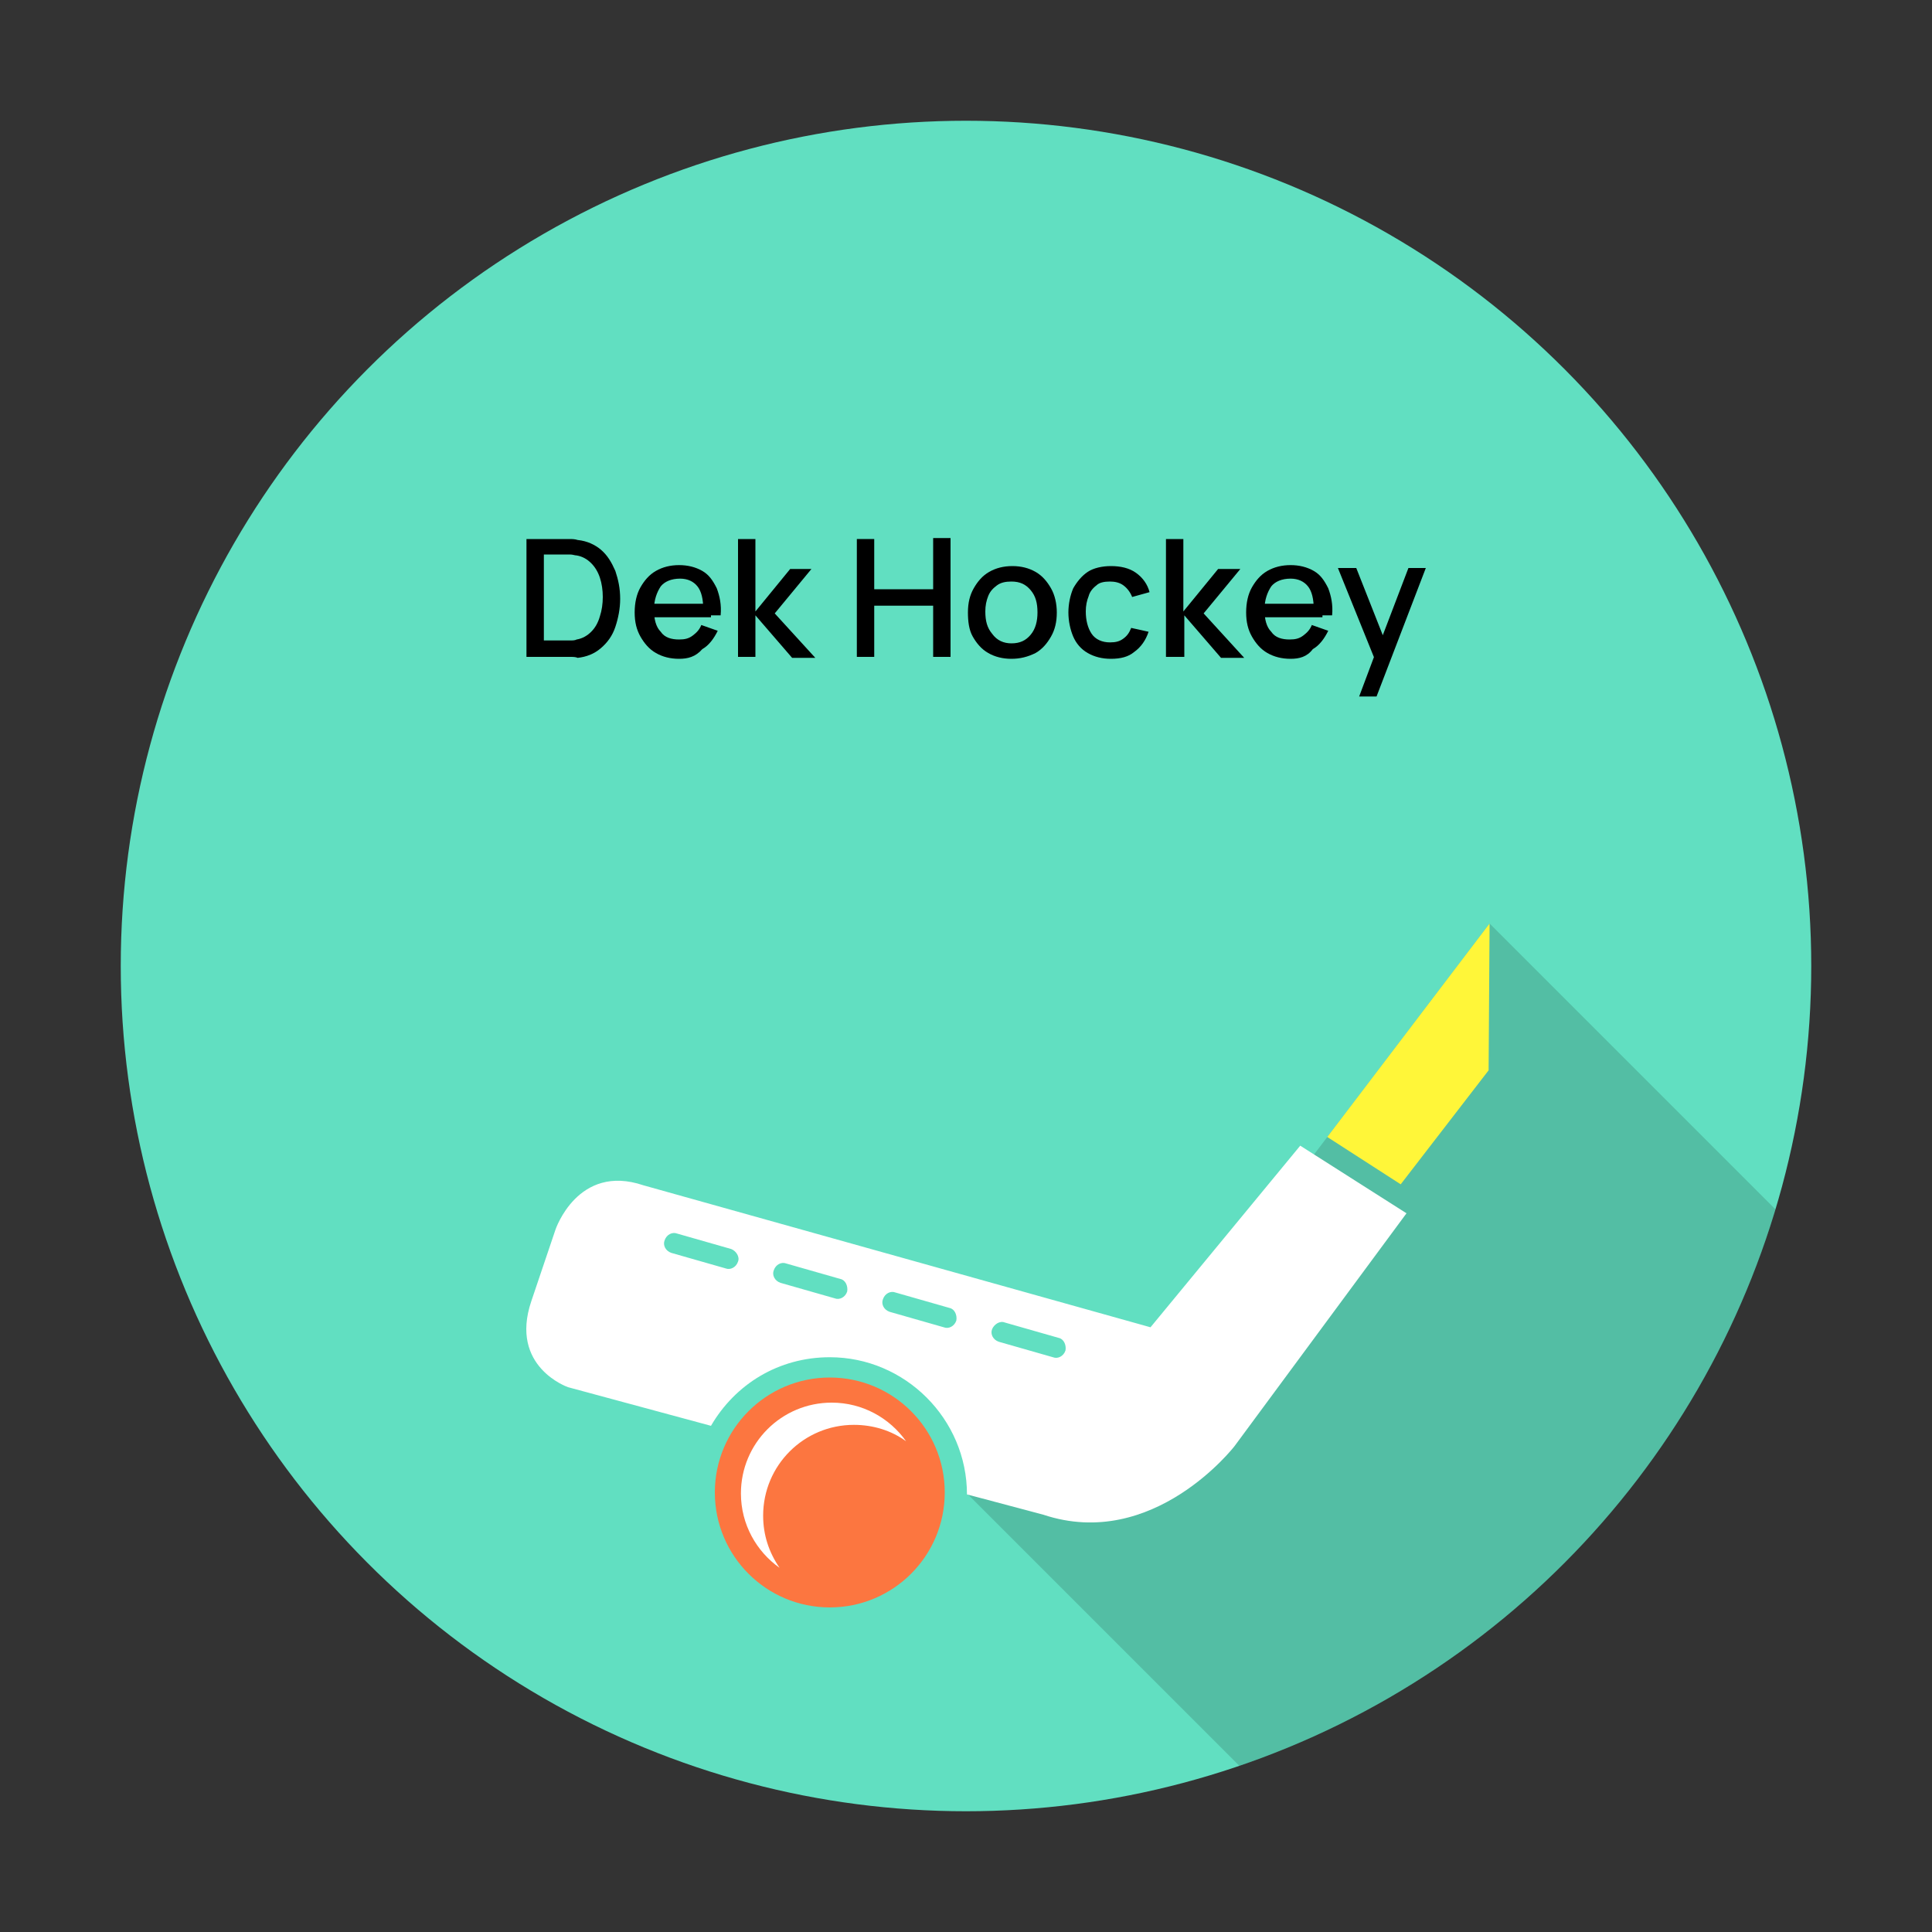
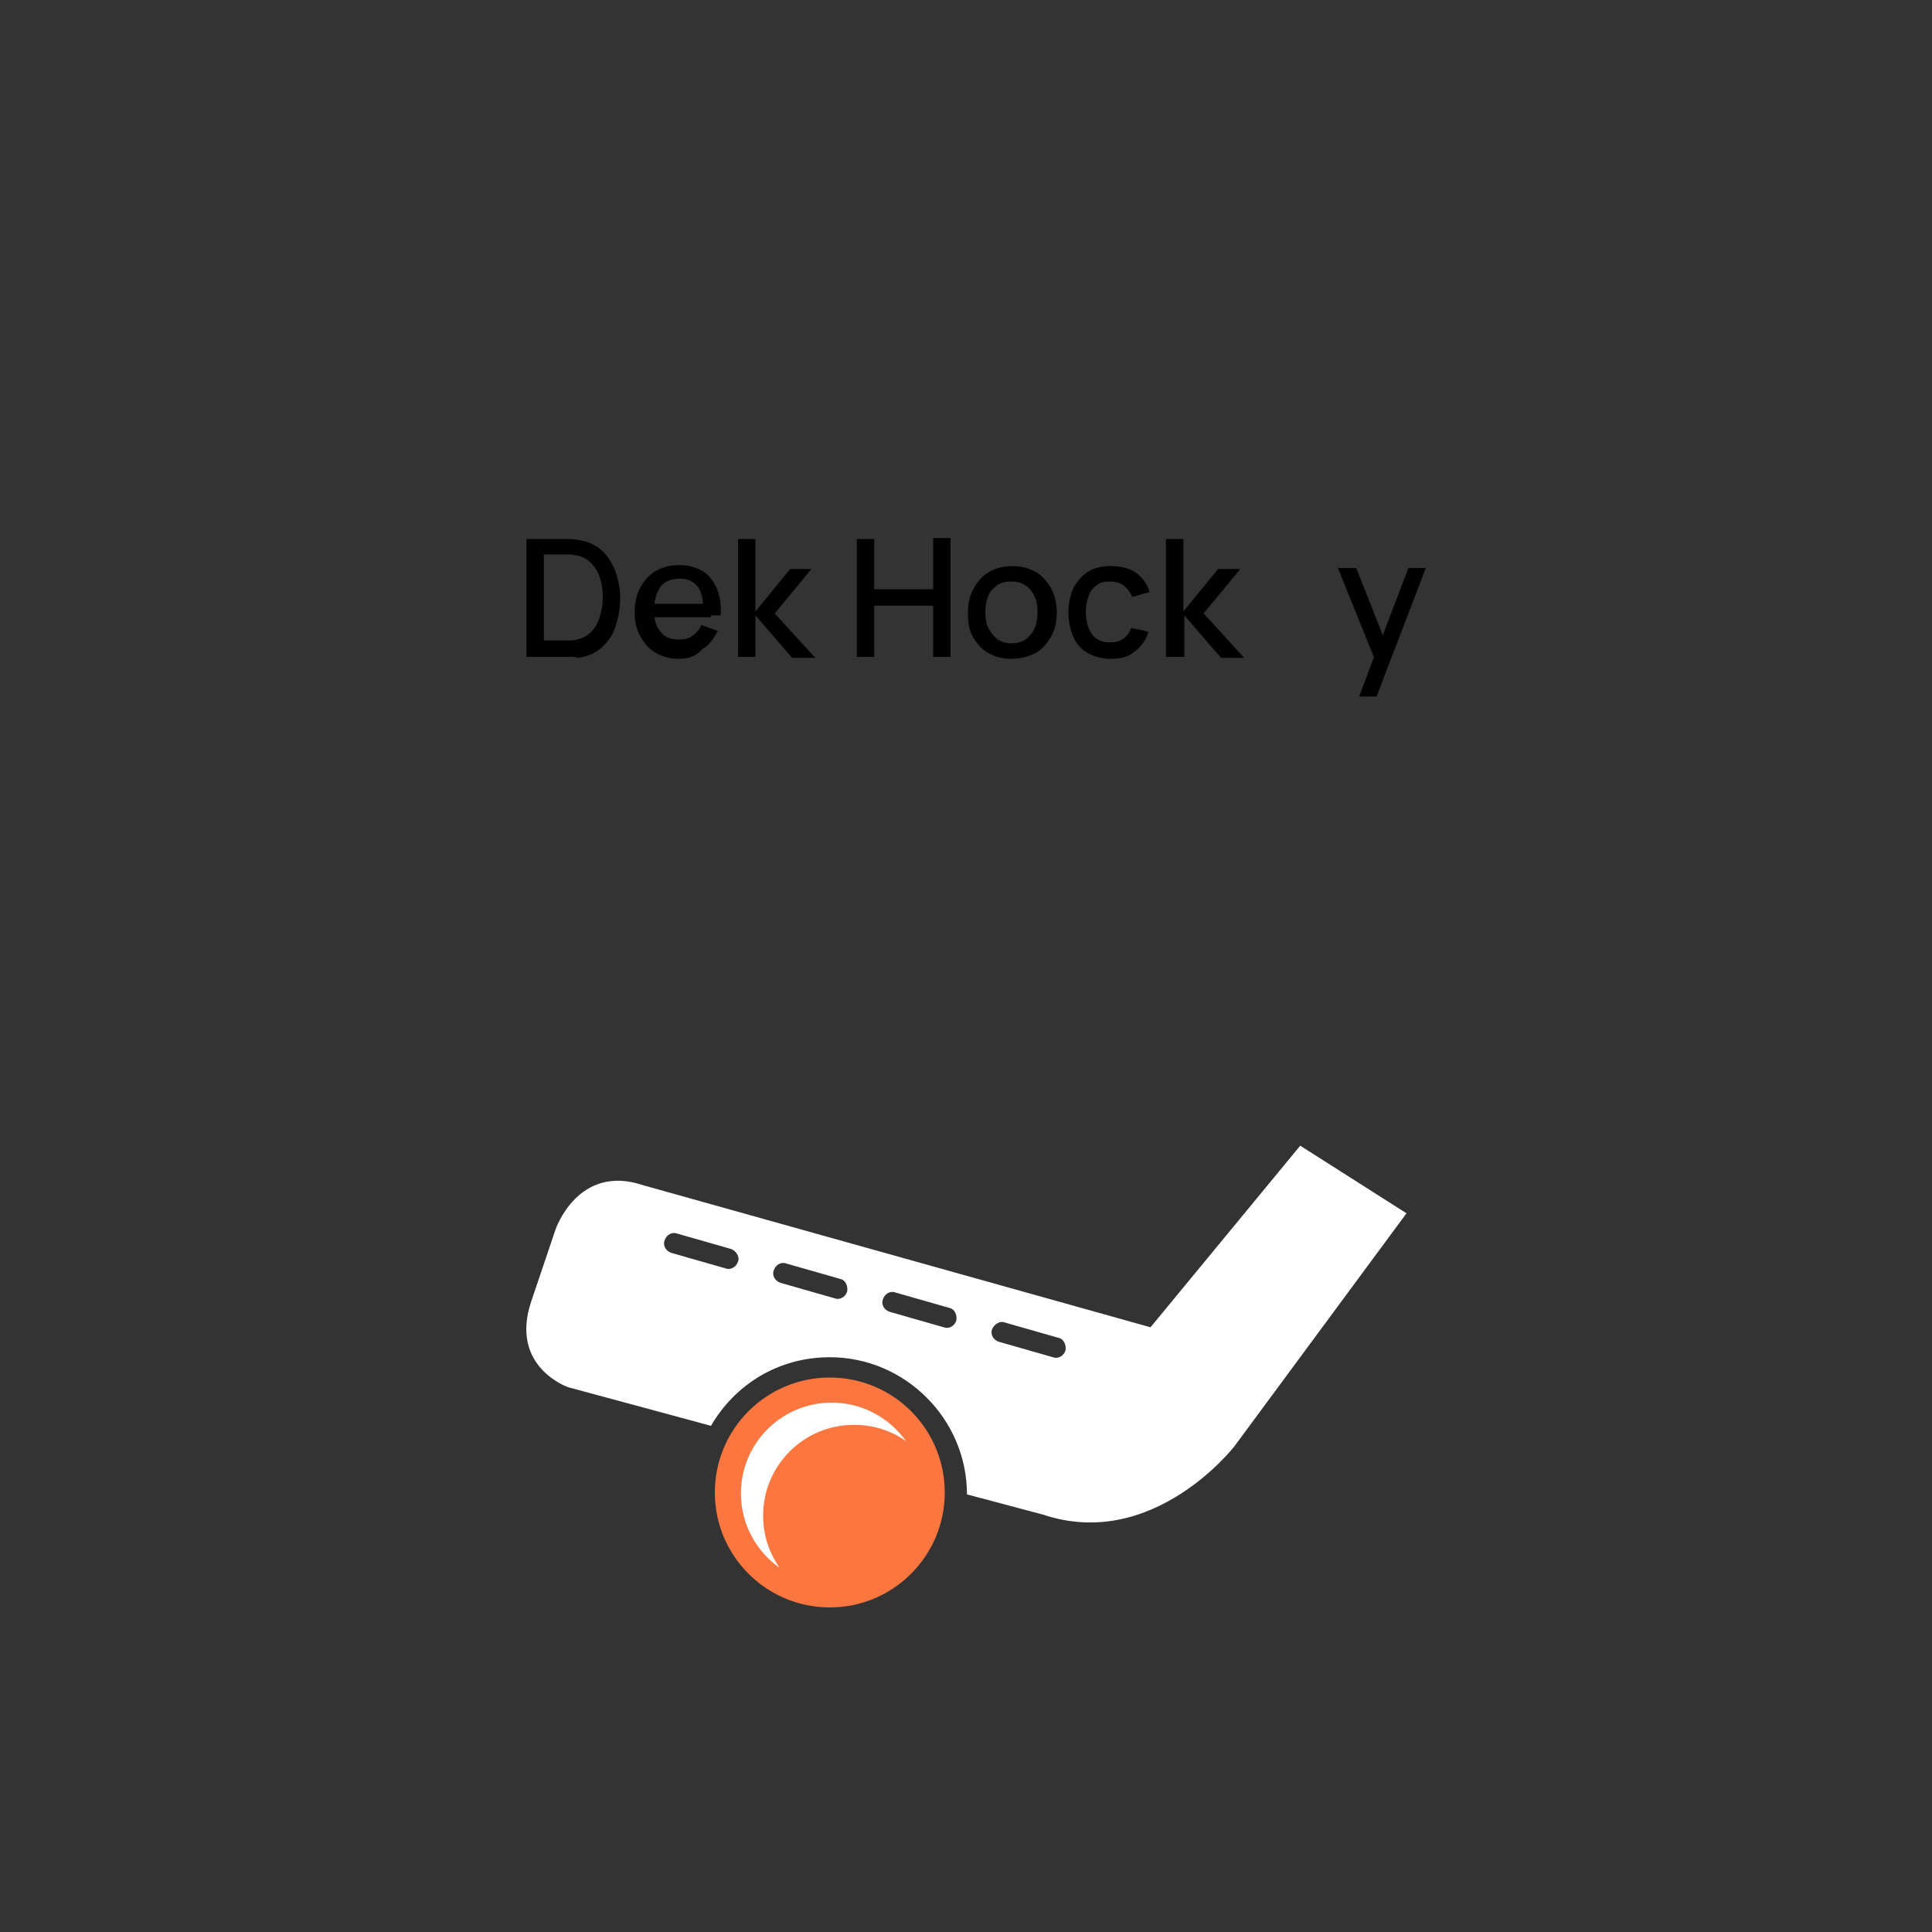
<svg xmlns="http://www.w3.org/2000/svg" xmlns:xlink="http://www.w3.org/1999/xlink" version="1.1" id="Calque_1" x="0px" y="0px" viewBox="0 0 200 200" style="enable-background:new 0 0 200 200;" xml:space="preserve">
  <rect x="0" y="0" width="200" height="200" fill="#333333" stroke="none" />
  <style type="text/css">
	.st0{fill:#61DFC1;}
	.st1{fill:none;}
	.st2{clip-path:url(#SVGID_00000182522545936036630890000015992309180058510526_);}
	.st3{opacity:0.15;fill-rule:evenodd;clip-rule:evenodd;}
	.st4{fill:#FFFFFF;}
	.st5{fill:#FC7640;}
	.st6{fill:#FFF639;}
	.st7{fill-rule:evenodd;clip-rule:evenodd;}
</style>
  <g>
    <g>
      <g>
-         <circle class="st0" cx="100" cy="100" r="87.5" />
-       </g>
+         </g>
      <circle class="st1" cx="100" cy="100" r="87.5" />
      <g>
        <defs>
          <circle id="SVGID_1_" cx="100" cy="100" r="87.5" />
        </defs>
        <clipPath id="SVGID_00000181765925860591381760000005807972844499706037_">
          <use xlink:href="#SVGID_1_" style="overflow:visible;" />
        </clipPath>
        <g style="clip-path:url(#SVGID_00000181765925860591381760000005807972844499706037_);">
-           <polygon class="st3" points="100.1,154.6 150.9,205.4 207.2,148.6 154.2,95.6 135.2,120.6 116.9,146.9 101.3,153     " />
          <path class="st4" d="M134.6,118.6l-15.5,18.8l-52.5-14.7c-6.8-2.3-9.1,4.6-9.1,4.6l-2.5,7.4c-2.3,6.8,3.8,8.9,3.8,8.9l14.8,4      c2.5-4.3,7-7.1,12.3-7.1c7.8,0,14.2,6.4,14.2,14.2c0,0,0,0,0,0l7.9,2.1c11.4,3.8,19.8-7.1,19.8-7.1l17.8-24.1L134.6,118.6z       M76.4,130.6c-0.2,0.6-0.8,0.9-1.3,0.7l-5.6-1.6c-0.6-0.2-0.9-0.8-0.7-1.3c0.2-0.6,0.8-0.9,1.3-0.7l5.6,1.6      C76.2,129.5,76.6,130.1,76.4,130.6z M87.7,133.7c-0.2,0.6-0.8,0.9-1.3,0.7l-5.6-1.6c-0.6-0.2-0.9-0.8-0.7-1.3      c0.2-0.6,0.8-0.9,1.3-0.7l5.6,1.6C87.5,132.5,87.8,133.1,87.7,133.7z M99,136.7c-0.2,0.6-0.8,0.9-1.3,0.7l-5.6-1.6      c-0.6-0.2-0.9-0.8-0.7-1.3c0.2-0.6,0.8-0.9,1.3-0.7l5.6,1.6C98.8,135.5,99.1,136.1,99,136.7z M110.3,139.8      c-0.2,0.6-0.8,0.9-1.3,0.7l-5.6-1.6c-0.6-0.2-0.9-0.8-0.7-1.3s0.8-0.9,1.3-0.7l5.6,1.6C110.1,138.6,110.4,139.2,110.3,139.8z" />
          <g>
            <circle class="st5" cx="85.9" cy="154.5" r="11.9" />
          </g>
          <g>
-             <polygon class="st6" points="154.1,110.8 145,122.6 137.4,117.7 154.2,95.6      " />
-           </g>
+             </g>
          <path class="st4" d="M79,156.9c0-5.2,4.2-9.4,9.4-9.4c2,0,3.9,0.6,5.4,1.7c-1.7-2.4-4.5-4-7.7-4c-5.2,0-9.4,4.2-9.4,9.4      c0,3.2,1.6,6,4,7.7C79.6,160.7,79,158.9,79,156.9z" />
          <path class="st7" d="M103.3,148.4" />
        </g>
      </g>
    </g>
    <g>
      <path d="M54.5,68V55.8h3.8c0.1,0,0.3,0,0.6,0c0.3,0,0.6,0,0.9,0.1c1,0.1,1.8,0.5,2.4,1c0.7,0.6,1.1,1.3,1.5,2.2    c0.3,0.9,0.5,1.8,0.5,2.9c0,1-0.2,2-0.5,2.9c-0.3,0.9-0.8,1.6-1.5,2.2c-0.7,0.6-1.5,0.9-2.4,1C59.6,68,59.3,68,59,68    c-0.3,0-0.5,0-0.6,0H54.5z M56.3,66.3h2c0.2,0,0.4,0,0.7,0c0.3,0,0.5,0,0.7-0.1c0.6-0.1,1.1-0.4,1.5-0.8c0.4-0.4,0.7-0.9,0.9-1.6    c0.2-0.6,0.3-1.3,0.3-2c0-0.7-0.1-1.4-0.3-2c-0.2-0.6-0.5-1.1-0.9-1.5c-0.4-0.4-0.9-0.7-1.5-0.8c-0.2,0-0.4-0.1-0.7-0.1    c-0.3,0-0.5,0-0.7,0h-2V66.3z" />
      <path d="M70.3,68.2c-0.9,0-1.7-0.2-2.4-0.6c-0.7-0.4-1.2-1-1.6-1.7s-0.6-1.5-0.6-2.5c0-1,0.2-1.9,0.6-2.6s0.9-1.3,1.6-1.7    c0.7-0.4,1.5-0.6,2.4-0.6c0.9,0,1.7,0.2,2.4,0.6c0.7,0.4,1.1,1,1.5,1.8c0.3,0.8,0.5,1.7,0.4,2.8h-1.8v-0.6c0-1.1-0.2-1.9-0.6-2.4    c-0.4-0.5-1-0.8-1.8-0.8c-0.9,0-1.6,0.3-2,0.8c-0.4,0.6-0.7,1.4-0.7,2.4c0,1,0.2,1.8,0.7,2.3c0.4,0.6,1.1,0.8,1.9,0.8    c0.6,0,1-0.1,1.4-0.4s0.7-0.6,0.9-1.1l1.7,0.6c-0.4,0.8-0.9,1.5-1.6,1.9C72,68,71.2,68.2,70.3,68.2z M67,63.9v-1.4h6.6v1.4H67z" />
      <path d="M76.4,68l0-12.2h1.8v7.5l3.6-4.4H84l-3.8,4.6l4.2,4.6H82l-3.8-4.4V68H76.4z" />
      <path d="M88.7,68V55.8h1.8V61h6.1v-5.3h1.8V68h-1.8v-5.3h-6.1V68H88.7z" />
      <path d="M104.7,68.2c-0.9,0-1.7-0.2-2.4-0.6c-0.7-0.4-1.2-1-1.6-1.7c-0.4-0.7-0.5-1.6-0.5-2.5c0-1,0.2-1.8,0.6-2.5    c0.4-0.7,0.9-1.3,1.6-1.7c0.7-0.4,1.5-0.6,2.4-0.6c0.9,0,1.7,0.2,2.4,0.6c0.7,0.4,1.2,1,1.6,1.7c0.4,0.7,0.6,1.6,0.6,2.5    c0,1-0.2,1.8-0.6,2.5c-0.4,0.7-0.9,1.3-1.6,1.7C106.4,68,105.6,68.2,104.7,68.2z M104.7,66.6c0.9,0,1.5-0.3,2-0.9s0.7-1.4,0.7-2.3    c0-1-0.2-1.7-0.7-2.3s-1.1-0.9-2-0.9c-0.6,0-1.1,0.1-1.5,0.4c-0.4,0.3-0.7,0.6-0.9,1.1c-0.2,0.5-0.3,1-0.3,1.6    c0,1,0.2,1.7,0.7,2.3C103.2,66.3,103.9,66.6,104.7,66.6z" />
      <path d="M115,68.2c-0.9,0-1.7-0.2-2.4-0.6s-1.2-1-1.5-1.7c-0.3-0.7-0.5-1.6-0.5-2.5c0-0.9,0.2-1.8,0.5-2.5    c0.4-0.7,0.9-1.3,1.5-1.7s1.5-0.6,2.4-0.6c1,0,1.9,0.2,2.6,0.7c0.7,0.5,1.2,1.2,1.4,2l-1.8,0.5c-0.2-0.5-0.5-0.9-0.9-1.2    c-0.4-0.3-0.9-0.4-1.4-0.4c-0.6,0-1.1,0.1-1.4,0.4c-0.4,0.3-0.7,0.7-0.8,1.1c-0.2,0.5-0.3,1-0.3,1.6c0,0.9,0.2,1.7,0.6,2.3    c0.4,0.6,1.1,0.9,1.9,0.9c0.6,0,1-0.1,1.4-0.4c0.4-0.3,0.6-0.6,0.8-1.1l1.8,0.4c-0.3,0.9-0.8,1.6-1.5,2.1    C116.8,68,116,68.2,115,68.2z" />
      <path d="M120.7,68l0-12.2h1.8v7.5l3.6-4.4h2.3l-3.8,4.6l4.2,4.6h-2.4l-3.8-4.4V68H120.7z" />
-       <path d="M133.6,68.2c-0.9,0-1.7-0.2-2.4-0.6c-0.7-0.4-1.2-1-1.6-1.7s-0.6-1.5-0.6-2.5c0-1,0.2-1.9,0.6-2.6s0.9-1.3,1.6-1.7    c0.7-0.4,1.5-0.6,2.4-0.6c0.9,0,1.7,0.2,2.4,0.6c0.7,0.4,1.1,1,1.5,1.8c0.3,0.8,0.5,1.7,0.4,2.8H136v-0.6c0-1.1-0.2-1.9-0.6-2.4    c-0.4-0.5-1-0.8-1.8-0.8c-0.9,0-1.6,0.3-2,0.8c-0.4,0.6-0.7,1.4-0.7,2.4c0,1,0.2,1.8,0.7,2.3c0.4,0.6,1.1,0.8,1.9,0.8    c0.6,0,1-0.1,1.4-0.4s0.7-0.6,0.9-1.1l1.7,0.6c-0.4,0.8-0.9,1.5-1.6,1.9C135.3,68,134.5,68.2,133.6,68.2z M130.3,63.9v-1.4h6.6    v1.4H130.3z" />
      <path d="M140.7,72.1l1.8-4.8l0,1.4l-4-9.9h1.9l3,7.6h-0.5l2.9-7.6h1.8l-5.1,13.3H140.7z" />
    </g>
  </g>
</svg>